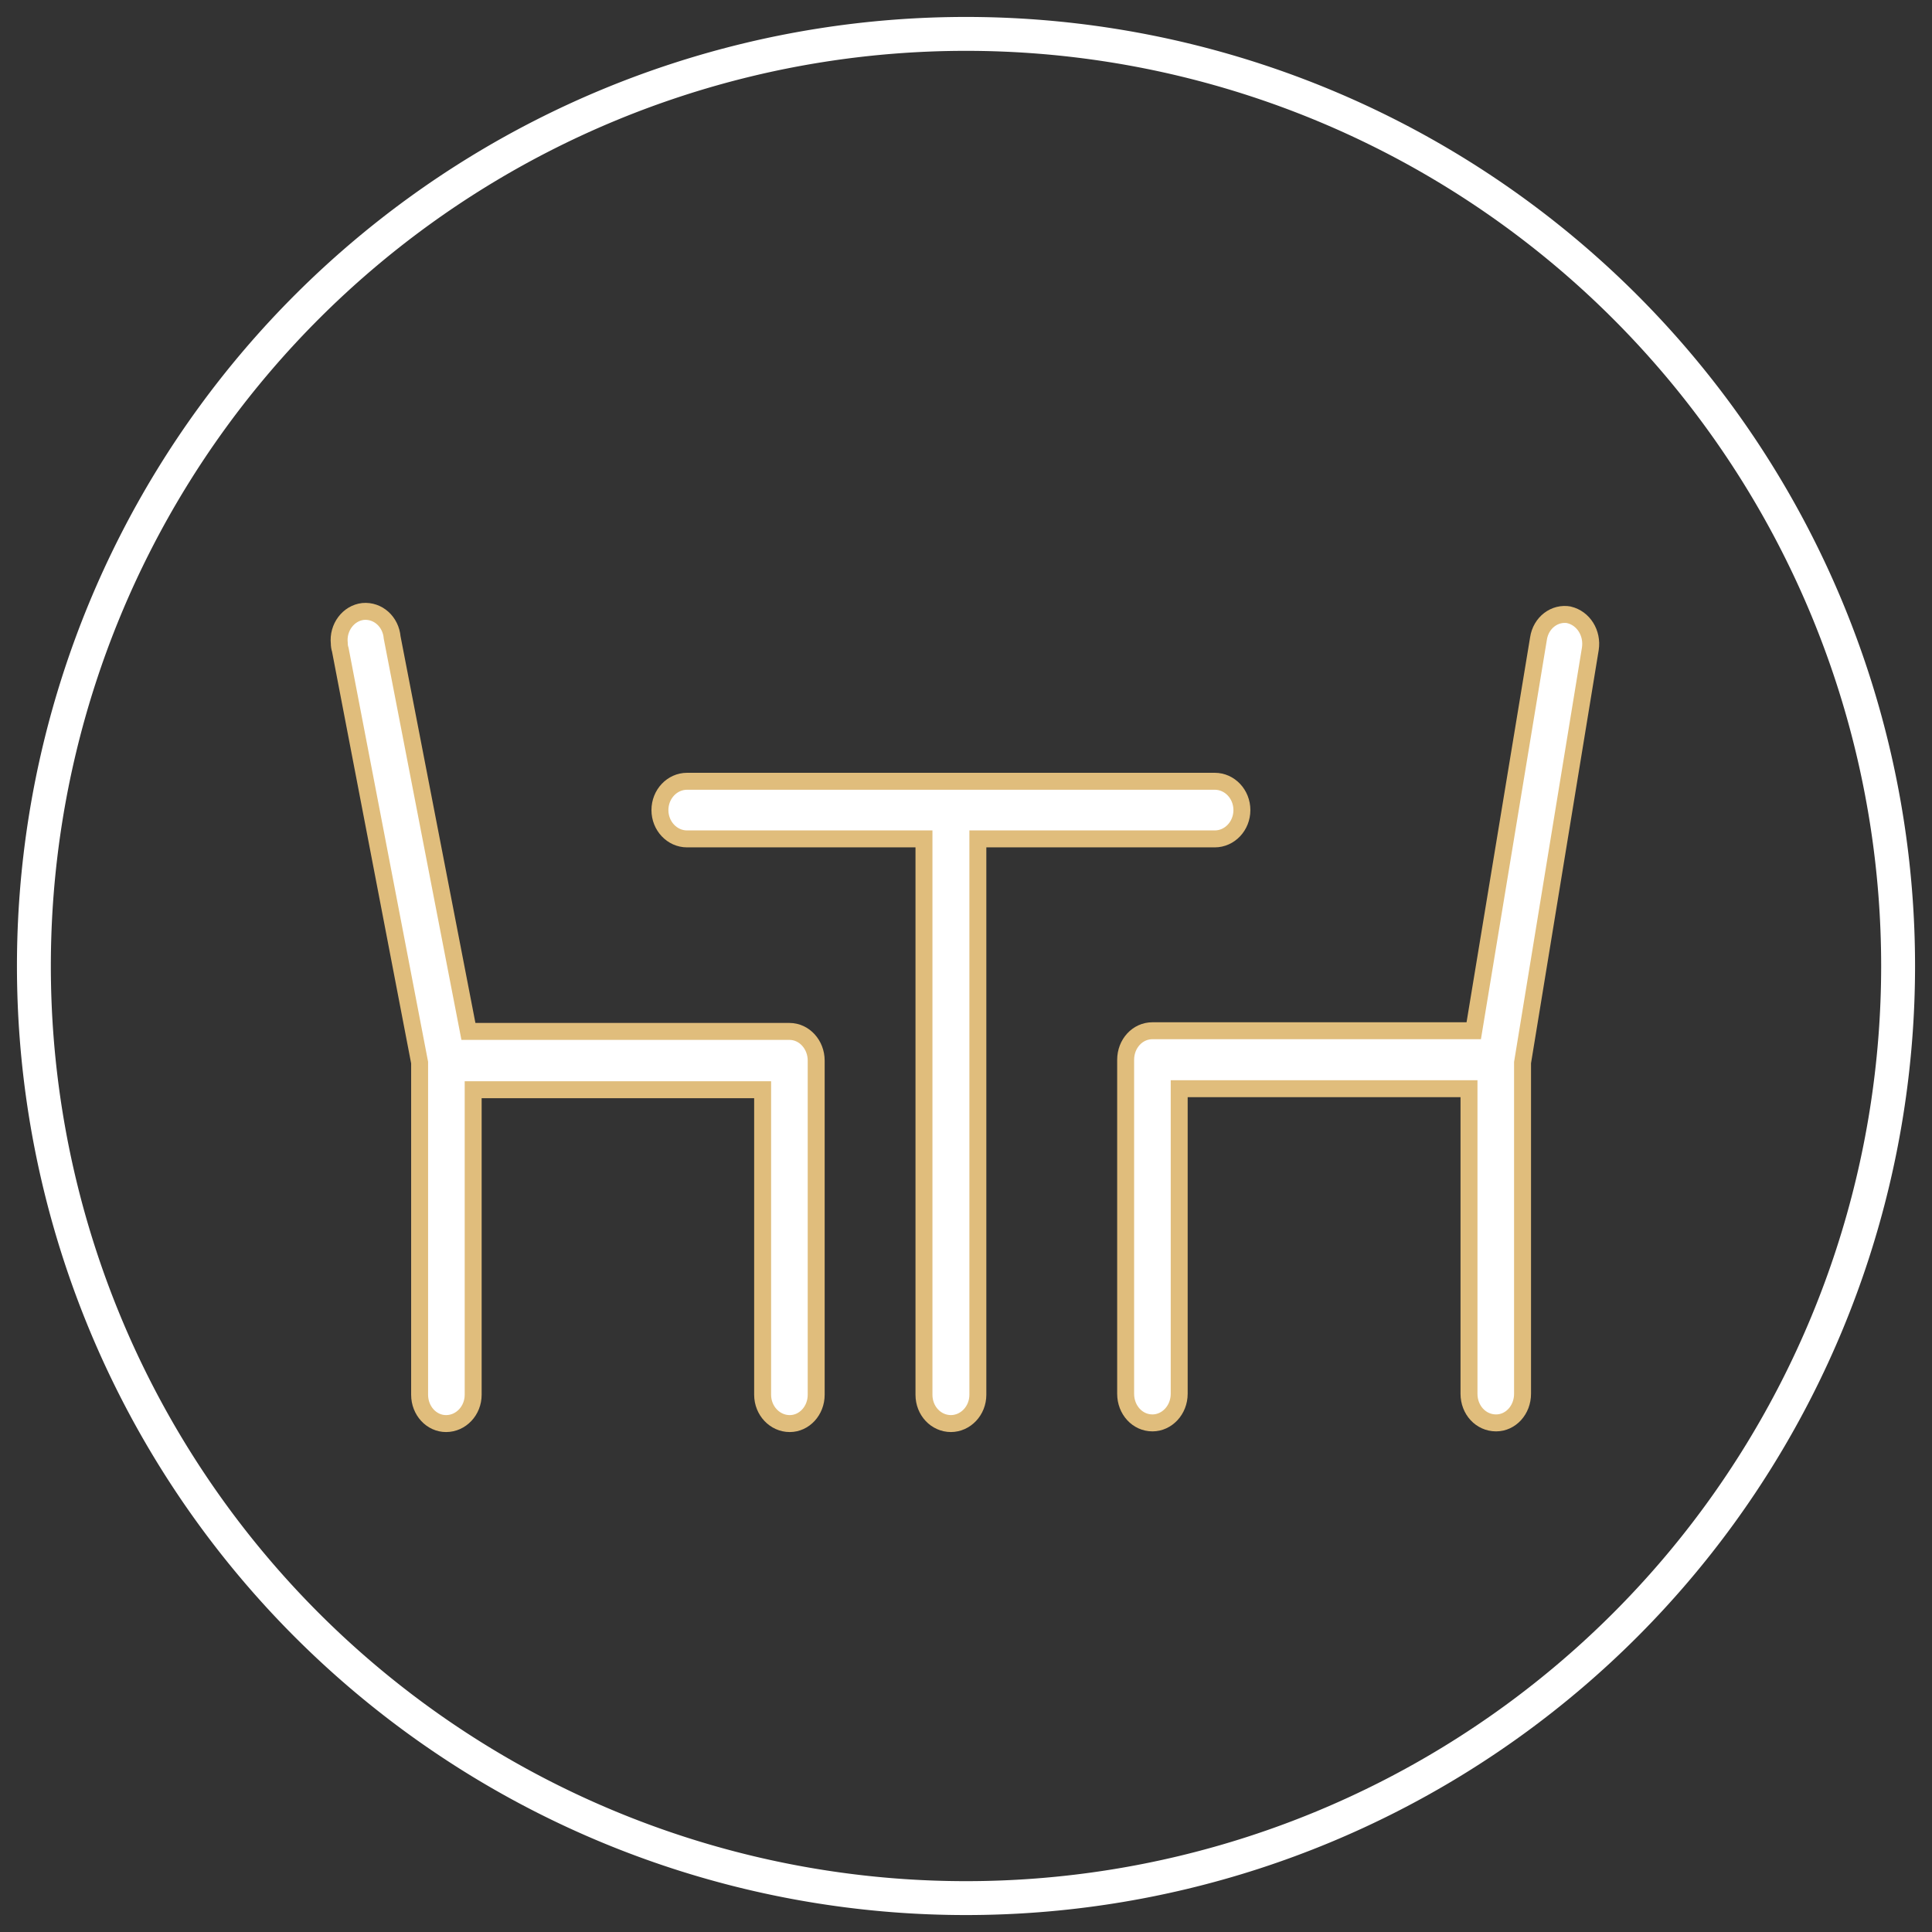
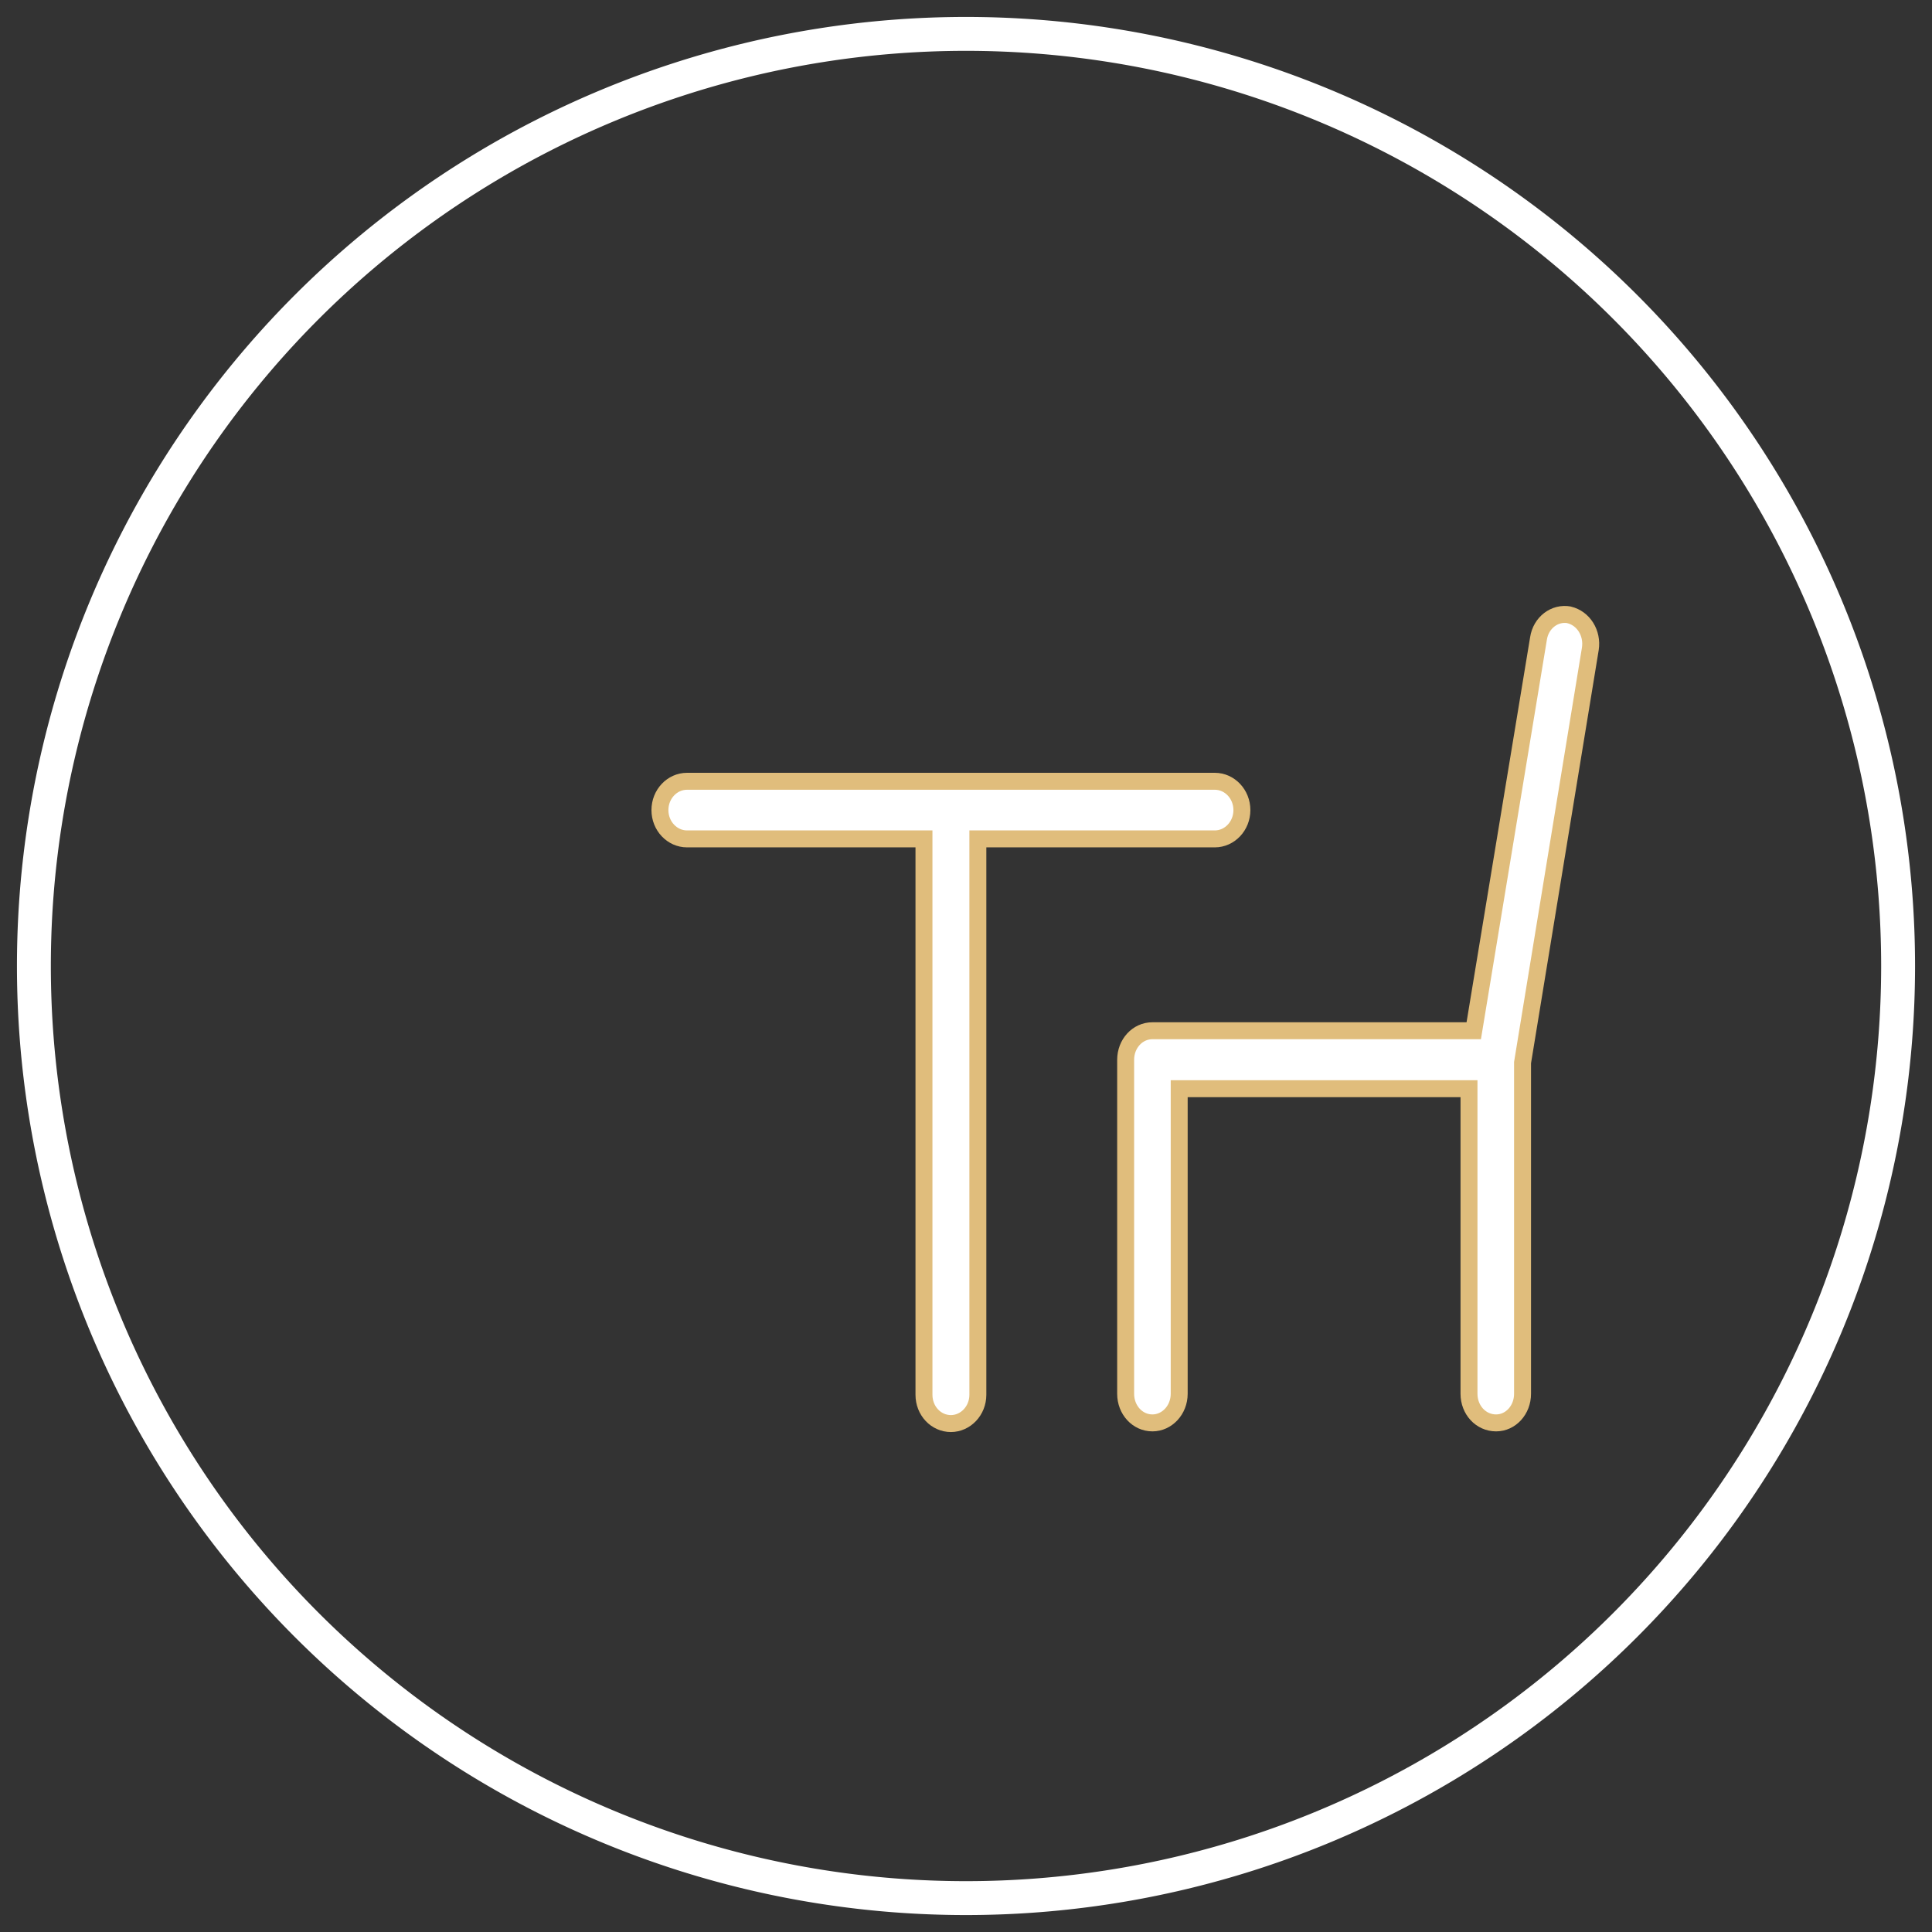
<svg xmlns="http://www.w3.org/2000/svg" xmlns:xlink="http://www.w3.org/1999/xlink" width="57" height="57" viewBox="0 0 57 57">
  <rect x="0" y="0" width="57" height="57" fill="#333333" stroke="none" />
  <defs>
-     <path id="zjkua" d="M866.38 1266.35v9.8c0 .47.35.85.78.85.44 0 .8-.38.8-.85v-9h8.54v9c0 .47.36.85.8.85.43 0 .78-.38.78-.85v-9.86c0-.47-.35-.86-.79-.86h-9.47l-2.25-11.62c-.04-.47-.42-.81-.86-.77-.43.05-.75.47-.7.94 0 .06.01.13.03.19z" />
    <path id="zjkub" d="M900.3 1253.14c-.43-.08-.84.23-.91.7l-1.91 11.57H888c-.44 0-.79.38-.79.86v9.85c0 .48.35.86.79.86.43 0 .79-.38.79-.86v-9h8.55v9c0 .48.35.86.8.86.43 0 .78-.38.78-.86v-9.77l2-12.21c.07-.46-.2-.9-.63-1" />
    <path id="zjkuc" d="M882.05 1277c.44 0 .8-.38.8-.85v-16.4h6.99c.44 0 .8-.38.8-.85s-.36-.85-.8-.85h-15.57c-.44 0-.8.38-.8.85s.36.85.8.85h6.99v16.4c0 .47.35.85.8.85" />
    <path id="zjkud" d="M855 1263.5a27.5 27.5 0 1 1 55 0 27.5 27.5 0 0 1-55 0z" />
  </defs>
  <g>
    <g clip-path="url(#clip-FBA27CB8-2B74-42D3-A2CE-4995F1ABA932)" transform="translate(-854 -1235)">
      <use fill="#fff" xlink:href="#zjkua" />
      <use fill="#fff" fill-opacity="0" stroke="#e0bd7c" stroke-miterlimit="50" stroke-width=".5" xlink:href="#zjkua" />
    </g>
    <g clip-path="url(#clip-1CC62D06-973F-4172-9AE4-FA2F2E1260F6)" transform="translate(-854 -1235)">
      <use fill="#fff" xlink:href="#zjkub" />
      <use fill="#fff" fill-opacity="0" stroke="#e0bd7c" stroke-miterlimit="50" stroke-width=".5" xlink:href="#zjkub" />
    </g>
    <g transform="translate(-854 -1235)">
      <use fill="#fff" xlink:href="#zjkuc" />
      <use fill="#fff" fill-opacity="0" stroke="#e0bd7c" stroke-miterlimit="50" stroke-width=".5" xlink:href="#zjkuc" />
    </g>
    <g transform="translate(-854 -1235)">
      <use fill="#fff" fill-opacity="0" stroke="#fff" stroke-miterlimit="50" xlink:href="#zjkud" />
    </g>
  </g>
</svg>